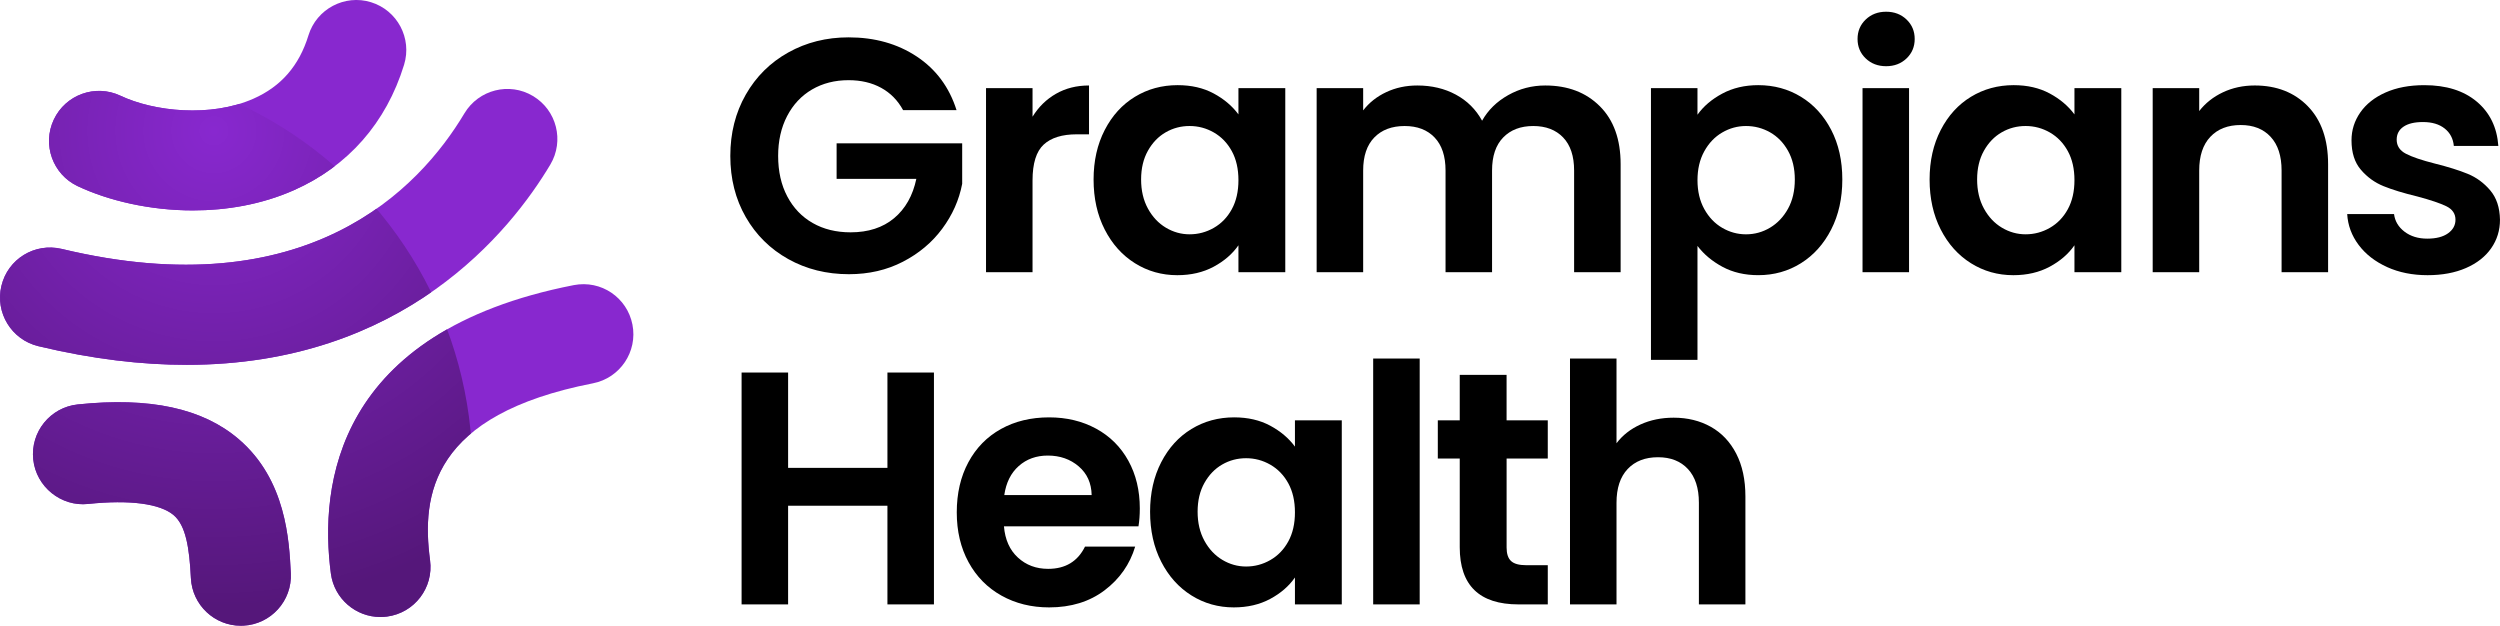
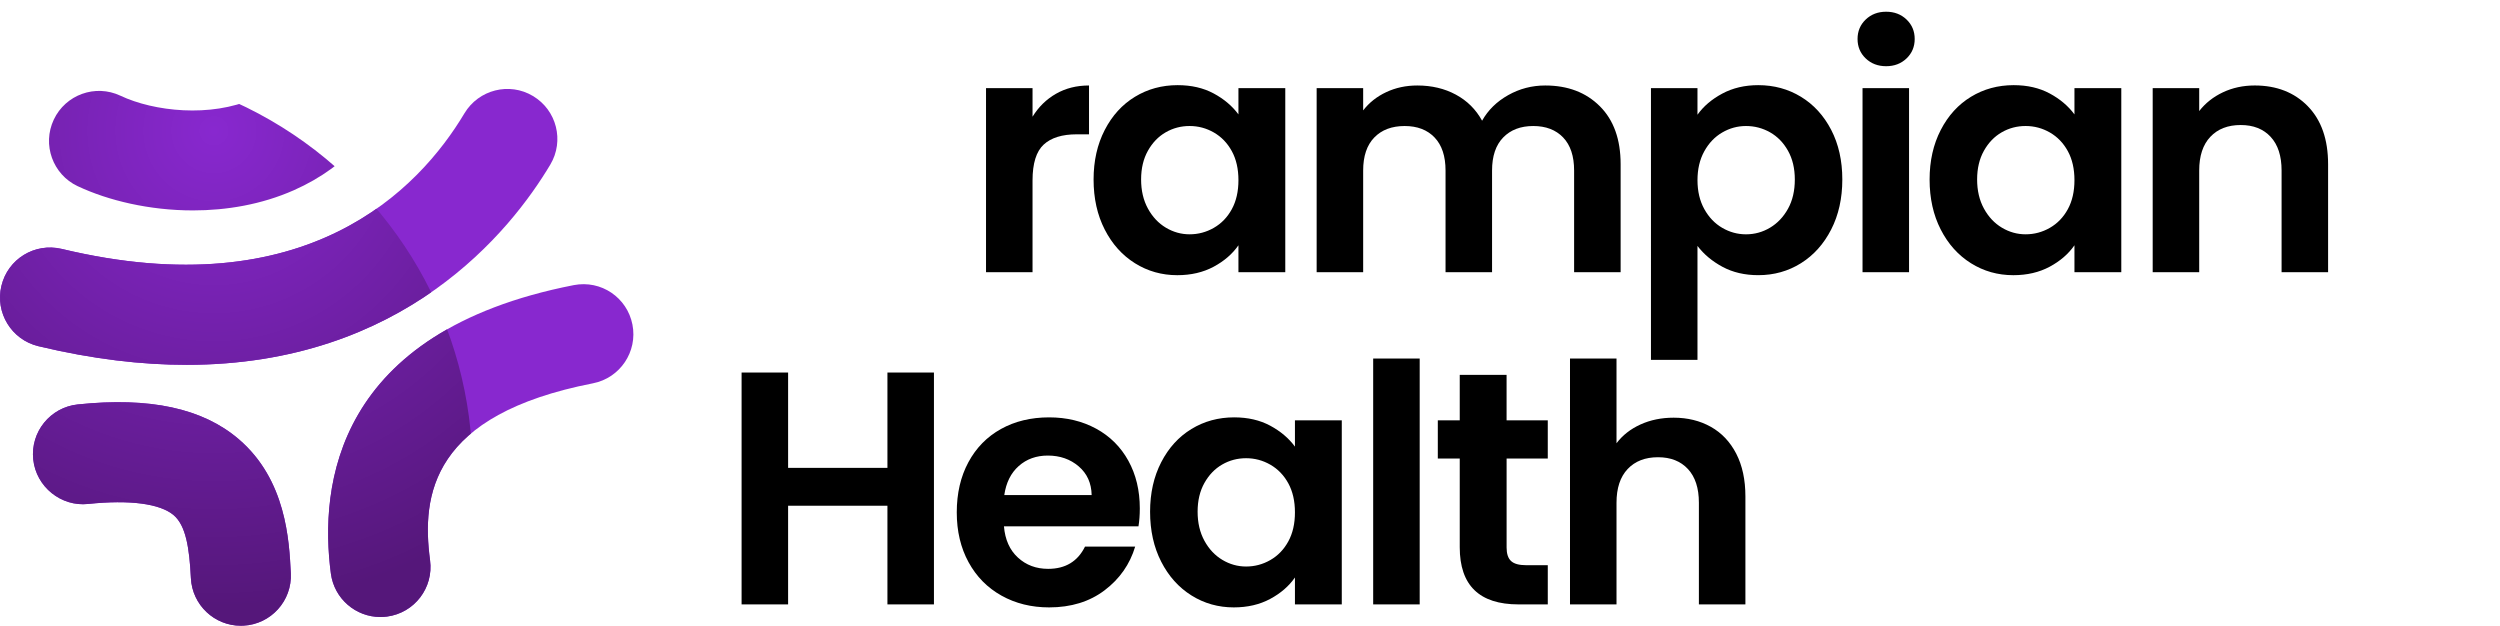
<svg xmlns="http://www.w3.org/2000/svg" id="Layer_1" data-name="Layer 1" width="200.959" height="50.298" viewBox="0 0 200.959 50.298">
  <defs>
    <style>
      .cls-1 {
        fill: none;
      }

      .cls-2 {
        clip-path: url(#clippath);
      }

      .cls-3 {
        fill: #8828cf;
      }

      .cls-4 {
        fill: url(#radial-gradient);
      }
    </style>
    <clipPath id="clippath">
      <path class="cls-1" d="M6.247,14.966c2.458,1.157,5.773,1.948,9.264,1.948,2.702,0,5.512-.474,8.107-1.622,4.362-1.928,7.429-5.418,8.863-10.089,.652-2.124-.541-4.373-2.663-5.025-2.106-.652-4.371,.54-5.023,2.662-.75,2.445-2.2,4.112-4.43,5.097-3.439,1.521-7.986,1.032-10.689-.246-2.011-.947-4.407-.083-5.353,1.925-.945,2.008-.085,4.404,1.923,5.351Zm8.743,14.361c17.463,0,26.062-10.757,29.247-16.097,1.138-1.907,.515-4.375-1.392-5.512-1.904-1.141-4.371-.513-5.512,1.392-3.638,6.097-12.687,15.624-32.373,10.897-2.174-.513-4.332,.813-4.847,2.973-.518,2.158,.812,4.329,2.97,4.847,4.365,1.046,8.322,1.5,11.908,1.5Zm4.208,5.982c-2.904-2.49-7.145-3.406-12.945-2.8-2.21,.231-3.814,2.208-3.582,4.417,.231,2.21,2.246,3.819,4.417,3.583,3.345-.352,5.786-.026,6.878,.906,.978,.839,1.258,2.631,1.379,5.061,.108,2.15,1.884,3.822,4.013,3.822,.065,0,.134-.002,.202-.005,2.217-.109,3.928-1.997,3.817-4.215-.13-2.623-.372-7.504-4.179-10.769Zm31.639-9.217c-.427-2.177-2.517-3.6-4.717-3.173-19.181,3.752-20.462,16.139-19.523,23.19,.271,2.019,1.998,3.488,3.98,3.488,.179,0,.359-.011,.538-.036,2.204-.293,3.749-2.316,3.455-4.518-.707-5.295,.14-11.698,13.095-14.232,2.178-.427,3.599-2.539,3.172-4.719Z" />
    </clipPath>
    <radialGradient id="radial-gradient" cx="577.885" cy="-86.438" fx="577.885" fy="-86.438" r="62.487" gradientTransform="translate(-376.344 69.373) scale(.681)" gradientUnits="userSpaceOnUse">
      <stop offset=".001" stop-color="#8828cf" />
      <stop offset=".9" stop-color="#55177a" />
    </radialGradient>
  </defs>
  <g>
-     <path d="M72.591,8.848c-.427-.783-1.015-1.379-1.763-1.789-.748-.409-1.62-.614-2.617-.614-1.104,0-2.083,.25-2.937,.748-.854,.499-1.522,1.211-2.003,2.136-.481,.926-.721,1.994-.721,3.204,0,1.247,.245,2.333,.735,3.258,.489,.926,1.17,1.638,2.043,2.136,.872,.499,1.887,.748,3.044,.748,1.424,0,2.591-.378,3.498-1.135s1.504-1.812,1.789-3.164h-6.409v-2.857h10.094v3.258c-.249,1.3-.784,2.502-1.602,3.605-.819,1.105-1.874,1.99-3.164,2.657-1.291,.668-2.737,1.002-4.339,1.002-1.799,0-3.423-.405-4.874-1.215-1.451-.81-2.591-1.936-3.418-3.378-.828-1.442-1.242-3.08-1.242-4.914,0-1.833,.414-3.476,1.242-4.926,.827-1.451,1.967-2.581,3.418-3.391,1.451-.81,3.066-1.215,4.846-1.215,2.101,0,3.926,.512,5.475,1.536,1.549,1.024,2.617,2.461,3.204,4.313h-4.299Z" />
    <path d="M84.882,7.539c.775-.445,1.66-.668,2.657-.668v3.926h-.988c-1.175,0-2.061,.276-2.657,.827-.597,.552-.895,1.514-.895,2.884v7.37h-3.739V7.085h3.739v2.296c.481-.783,1.108-1.397,1.882-1.842Z" />
    <path d="M88.802,10.45c.596-1.157,1.406-2.047,2.43-2.67,1.024-.623,2.167-.935,3.431-.935,1.103,0,2.069,.223,2.897,.668,.827,.445,1.491,1.006,1.99,1.683v-2.11h3.765v14.794h-3.765v-2.163c-.481,.694-1.144,1.269-1.99,1.723-.846,.454-1.821,.681-2.924,.681-1.246,0-2.381-.32-3.405-.961-1.024-.641-1.834-1.544-2.43-2.71-.597-1.166-.895-2.506-.895-4.019,0-1.496,.298-2.821,.895-3.979Zm10.214,1.696c-.356-.65-.837-1.148-1.442-1.496-.605-.347-1.255-.521-1.95-.521s-1.335,.169-1.922,.507c-.588,.338-1.064,.832-1.429,1.482s-.547,1.42-.547,2.31c0,.89,.182,1.669,.547,2.336s.846,1.18,1.442,1.536c.596,.356,1.232,.534,1.909,.534,.694,0,1.344-.173,1.95-.521,.605-.347,1.086-.845,1.442-1.495s.534-1.429,.534-2.337-.178-1.686-.534-2.336Z" />
    <path d="M128.603,8.541c1.113,1.113,1.669,2.666,1.669,4.659v8.679h-3.739V13.708c0-1.157-.294-2.043-.881-2.657-.587-.614-1.389-.921-2.403-.921-1.015,0-1.821,.307-2.417,.921-.597,.614-.895,1.5-.895,2.657v8.171h-3.739V13.708c0-1.157-.294-2.043-.881-2.657-.587-.614-1.389-.921-2.403-.921-1.033,0-1.847,.307-2.443,.921-.597,.614-.895,1.5-.895,2.657v8.171h-3.739V7.085h3.739v1.789c.481-.623,1.099-1.113,1.856-1.468,.757-.356,1.589-.534,2.497-.534,1.157,0,2.19,.245,3.098,.735,.908,.49,1.611,1.188,2.109,2.096,.481-.855,1.179-1.54,2.097-2.056,.916-.516,1.909-.775,2.977-.775,1.816,0,3.28,.557,4.392,1.669Z" />
    <path d="M138.439,7.526c.845-.454,1.811-.681,2.897-.681,1.264,0,2.407,.312,3.431,.935,1.024,.623,1.833,1.509,2.43,2.657,.596,1.148,.895,2.479,.895,3.992s-.298,2.853-.895,4.019c-.597,1.166-1.407,2.069-2.43,2.71-1.024,.641-2.167,.961-3.431,.961-1.086,0-2.043-.223-2.871-.668-.828-.445-1.5-1.005-2.016-1.682v9.159h-3.739V7.085h3.739v2.137c.481-.677,1.143-1.242,1.99-1.696Zm5.287,4.593c-.365-.65-.846-1.144-1.442-1.482-.597-.338-1.242-.507-1.936-.507-.677,0-1.313,.174-1.909,.521-.597,.347-1.077,.85-1.442,1.509s-.547,1.433-.547,2.323c0,.89,.182,1.665,.547,2.323,.365,.659,.846,1.162,1.442,1.509,.596,.347,1.232,.521,1.909,.521,.694,0,1.339-.177,1.936-.534,.596-.356,1.077-.863,1.442-1.522,.365-.658,.548-1.442,.548-2.35,0-.89-.183-1.66-.548-2.31Z" />
    <path d="M149.971,4.695c-.436-.418-.654-.939-.654-1.562,0-.623,.218-1.144,.654-1.562s.984-.628,1.643-.628c.658,0,1.206,.209,1.642,.628,.436,.418,.654,.939,.654,1.562,0,.623-.218,1.144-.654,1.562-.436,.418-.984,.627-1.642,.627-.659,0-1.206-.209-1.643-.627Zm3.485,2.39v14.794h-3.739V7.085h3.739Z" />
    <path d="M156.004,10.45c.596-1.157,1.406-2.047,2.43-2.67,1.024-.623,2.167-.935,3.431-.935,1.103,0,2.069,.223,2.897,.668,.827,.445,1.491,1.006,1.99,1.683v-2.11h3.765v14.794h-3.765v-2.163c-.481,.694-1.144,1.269-1.99,1.723-.846,.454-1.821,.681-2.924,.681-1.246,0-2.381-.32-3.405-.961-1.024-.641-1.834-1.544-2.43-2.71-.597-1.166-.895-2.506-.895-4.019,0-1.496,.298-2.821,.895-3.979Zm10.214,1.696c-.356-.65-.837-1.148-1.442-1.496-.605-.347-1.255-.521-1.95-.521s-1.335,.169-1.922,.507c-.588,.338-1.064,.832-1.429,1.482s-.547,1.42-.547,2.31c0,.89,.182,1.669,.547,2.336s.846,1.18,1.442,1.536c.596,.356,1.232,.534,1.909,.534,.694,0,1.344-.173,1.95-.521,.605-.347,1.086-.845,1.442-1.495s.534-1.429,.534-2.337-.178-1.686-.534-2.336Z" />
    <path d="M185.512,8.541c1.085,1.113,1.629,2.666,1.629,4.659v8.679h-3.739V13.708c0-1.175-.294-2.078-.881-2.71-.587-.632-1.389-.948-2.403-.948-1.033,0-1.847,.316-2.443,.948-.597,.632-.895,1.535-.895,2.71v8.171h-3.739V7.085h3.739v1.842c.498-.64,1.135-1.143,1.909-1.508,.775-.365,1.625-.548,2.551-.548,1.762,0,3.186,.557,4.273,1.669Z" />
-     <path d="M191.88,21.465c-.961-.436-1.723-1.028-2.283-1.776-.561-.748-.868-1.576-.921-2.483h3.765c.071,.57,.352,1.042,.841,1.416,.49,.373,1.099,.561,1.829,.561,.712,0,1.269-.142,1.669-.427,.4-.285,.6-.649,.6-1.095,0-.481-.245-.841-.734-1.082-.49-.24-1.269-.502-2.336-.787-1.104-.267-2.008-.543-2.71-.828-.704-.285-1.309-.721-1.816-1.309-.508-.587-.761-1.379-.761-2.376,0-.819,.236-1.566,.708-2.243,.472-.676,1.148-1.211,2.029-1.602,.881-.392,1.918-.588,3.111-.588,1.763,0,3.169,.441,4.219,1.322,1.05,.881,1.629,2.069,1.736,3.565h-3.578c-.054-.588-.298-1.055-.735-1.402-.436-.347-1.019-.521-1.749-.521-.677,0-1.198,.125-1.562,.374-.365,.249-.548,.597-.548,1.042,0,.498,.249,.877,.748,1.135,.498,.258,1.272,.521,2.323,.787,1.068,.267,1.95,.543,2.644,.828,.694,.285,1.295,.726,1.802,1.322,.507,.597,.77,1.384,.787,2.363,0,.855-.236,1.62-.708,2.296-.472,.677-1.148,1.206-2.029,1.589-.881,.383-1.909,.574-3.084,.574-1.211,0-2.296-.218-3.258-.654Z" />
    <path d="M75.074,29.944v18.639h-3.739v-7.931h-7.984v7.931h-3.739V29.944h3.739v7.664h7.984v-7.664h3.739Z" />
    <path d="M91.516,42.308h-10.815c.089,1.068,.462,1.905,1.122,2.51,.658,.606,1.468,.908,2.43,.908,1.389,0,2.376-.596,2.964-1.789h4.032c-.427,1.425-1.246,2.595-2.457,3.512-1.211,.917-2.697,1.375-4.46,1.375-1.425,0-2.702-.316-3.832-.948-1.131-.632-2.012-1.526-2.644-2.684-.632-1.157-.948-2.492-.948-4.006,0-1.531,.311-2.875,.935-4.032,.623-1.157,1.496-2.047,2.617-2.67,1.122-.623,2.412-.935,3.872-.935,1.406,0,2.666,.303,3.779,.908,1.112,.606,1.976,1.465,2.59,2.577s.921,2.39,.921,3.832c0,.534-.036,1.014-.107,1.442Zm-3.765-2.51c-.018-.961-.365-1.731-1.042-2.31s-1.504-.868-2.483-.868c-.925,0-1.704,.28-2.336,.841-.632,.561-1.019,1.339-1.162,2.336h7.023Z" />
    <path d="M93.344,37.154c.596-1.157,1.406-2.047,2.43-2.67,1.024-.623,2.167-.935,3.431-.935,1.103,0,2.069,.223,2.897,.668,.827,.445,1.491,1.006,1.99,1.683v-2.11h3.765v14.794h-3.765v-2.163c-.481,.694-1.144,1.269-1.99,1.723-.846,.454-1.821,.681-2.924,.681-1.246,0-2.381-.32-3.405-.961-1.024-.641-1.834-1.544-2.43-2.71-.597-1.166-.895-2.506-.895-4.019,0-1.496,.298-2.821,.895-3.979Zm10.214,1.696c-.356-.65-.837-1.148-1.442-1.496-.605-.347-1.255-.521-1.95-.521s-1.335,.169-1.922,.507c-.588,.338-1.064,.832-1.429,1.482s-.547,1.42-.547,2.31c0,.89,.182,1.669,.547,2.336s.846,1.18,1.442,1.536c.596,.356,1.232,.534,1.909,.534,.694,0,1.344-.173,1.95-.521,.605-.347,1.086-.845,1.442-1.495,.356-.65,.534-1.429,.534-2.337s-.178-1.686-.534-2.336Z" />
    <path d="M114.12,28.822v19.761h-3.739V28.822h3.739Z" />
    <path d="M121.106,36.86v7.157c0,.499,.12,.859,.36,1.082s.645,.334,1.215,.334h1.735v3.151h-2.35c-3.151,0-4.727-1.531-4.727-4.593v-7.13h-1.763v-3.071h1.763v-3.658h3.765v3.658h3.311v3.071h-3.311Z" />
    <path d="M137.525,34.31c.872,.49,1.553,1.211,2.043,2.163,.489,.953,.734,2.097,.734,3.431v8.679h-3.739v-8.171c0-1.175-.294-2.078-.881-2.71-.587-.632-1.389-.948-2.403-.948-1.033,0-1.847,.316-2.443,.948-.597,.632-.895,1.535-.895,2.71v8.171h-3.739V28.822h3.739v6.809c.481-.64,1.122-1.143,1.922-1.508,.801-.365,1.691-.548,2.67-.548,1.122,0,2.118,.245,2.991,.735Z" />
  </g>
  <g>
    <g>
      <path class="cls-3" d="M14.99,29.327c-3.586,0-7.543-.453-11.908-1.5C.924,27.31-.406,25.139,.112,22.981c.515-2.16,2.673-3.486,4.847-2.973,19.686,4.727,28.735-4.8,32.373-10.897,1.141-1.905,3.609-2.533,5.512-1.392,1.907,1.138,2.53,3.605,1.392,5.512-3.185,5.34-11.784,16.097-29.247,16.097Z" />
      <path class="cls-3" d="M19.358,50.298c-2.129,0-3.905-1.672-4.013-3.822-.121-2.43-.401-4.221-1.379-5.061-1.092-.932-3.534-1.258-6.878-.906-2.171,.236-4.186-1.372-4.417-3.583-.231-2.208,1.372-4.186,3.583-4.417,5.799-.606,10.04,.31,12.945,2.8,3.807,3.265,4.049,8.146,4.179,10.769,.111,2.218-1.601,4.106-3.817,4.215-.068,.003-.137,.005-.202,.005Z" />
      <path class="cls-3" d="M30.578,49.597c-1.982,0-3.71-1.469-3.98-3.488-.939-7.051,.342-19.438,19.523-23.19,2.2-.427,4.29,.996,4.717,3.173,.427,2.179-.994,4.292-3.172,4.719-12.954,2.534-13.802,8.937-13.095,14.232,.293,2.202-1.252,4.225-3.455,4.518-.179,.024-.359,.036-.538,.036Z" />
-       <path class="cls-3" d="M15.511,16.914c-3.491,0-6.806-.79-9.264-1.948-2.008-.947-2.869-3.343-1.923-5.351,.945-2.008,3.341-2.872,5.353-1.925,2.702,1.278,7.25,1.767,10.689,.246,2.23-.984,3.68-2.652,4.43-5.097,.652-2.122,2.917-3.314,5.023-2.662,2.122,.652,3.315,2.901,2.663,5.025-1.434,4.671-4.502,8.161-8.863,10.089-2.595,1.147-5.405,1.622-8.107,1.622Z" />
    </g>
    <g class="cls-2">
      <circle class="cls-4" cx="5.473" cy="37.81" r="32.509" />
    </g>
  </g>
</svg>